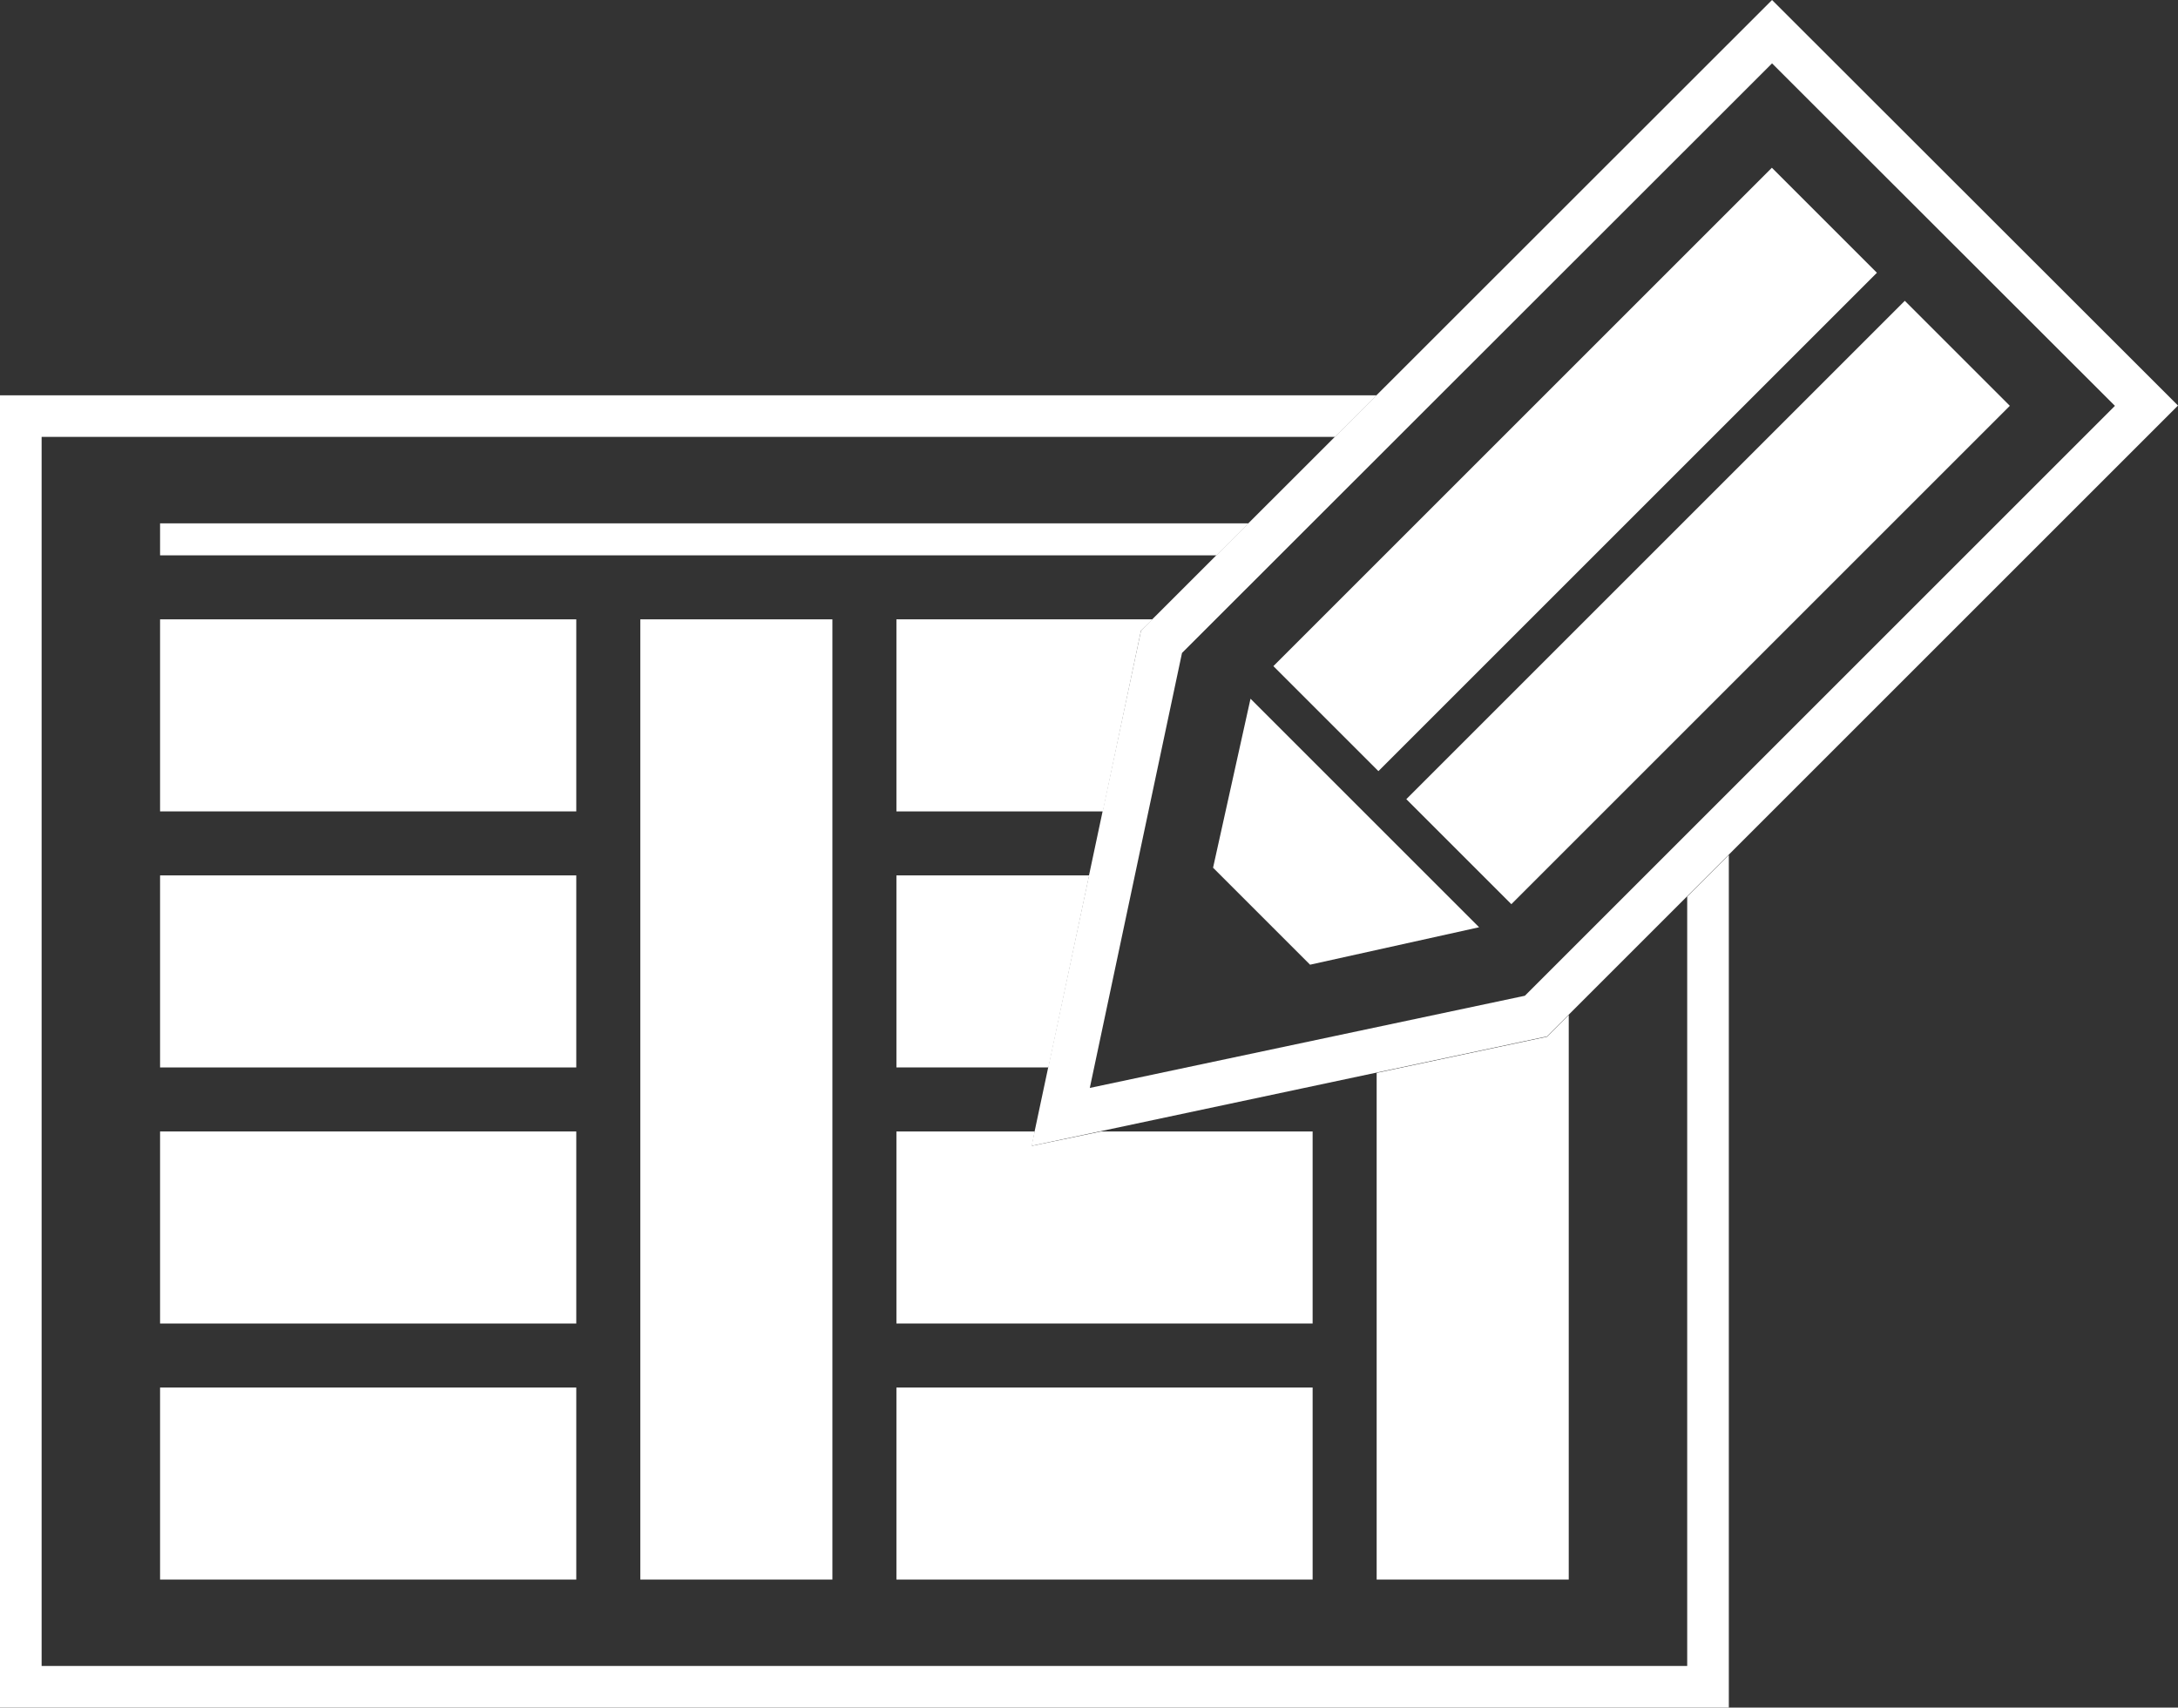
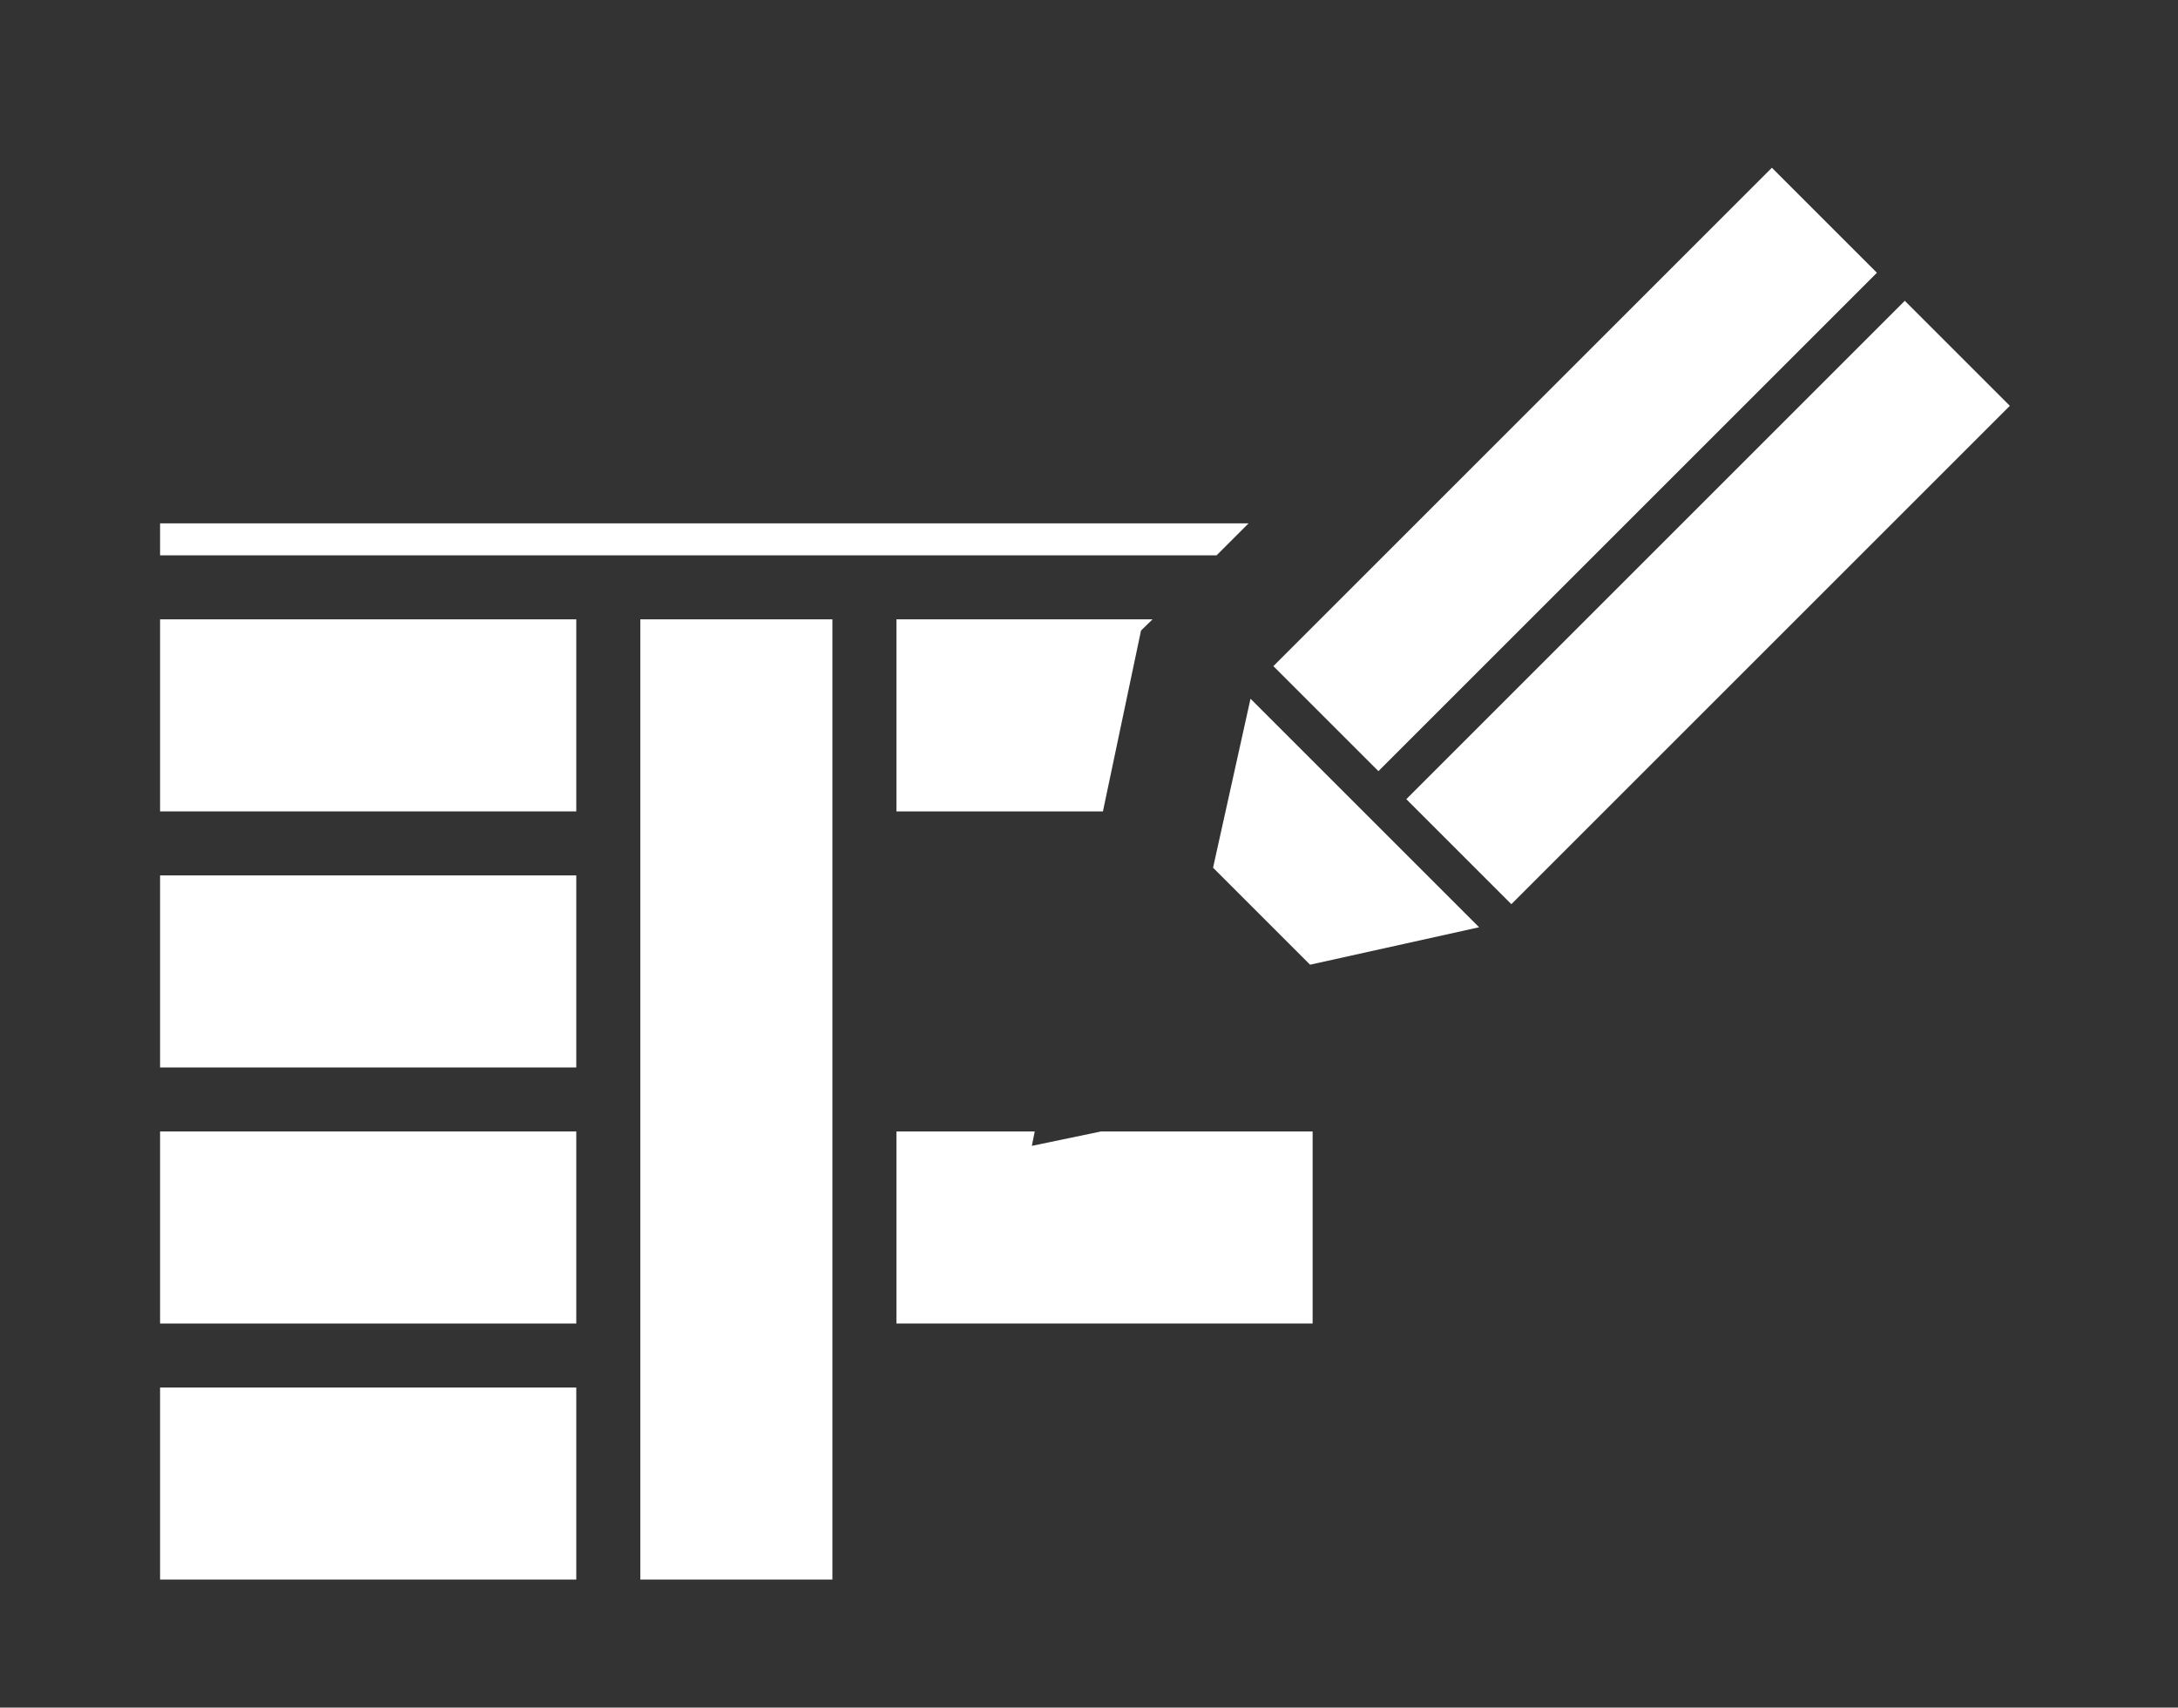
<svg xmlns="http://www.w3.org/2000/svg" id="_レイヤー_2" data-name="レイヤー 2" viewBox="0 0 68.03 53.35">
  <rect x="0" y="0" width="68.03" height="53.35" fill="#333333" stroke="none" />
  <defs>
    <style>
      .cls-1 {
        fill: #fff;
      }
    </style>
  </defs>
  <g id="_レイヤー_1-2" data-name="レイヤー 1">
    <g>
      <g>
        <rect class="cls-1" x="42.34" y="16.5" width="22.02" height="4.64" transform="translate(2.32 43.24) rotate(-45)" />
        <polygon class="cls-1" points="37.89 27.11 40.92 30.14 46.2 28.97 39.06 21.83 37.89 27.11" />
        <rect class="cls-1" x="38.2" y="12.35" width="22.02" height="4.64" transform="translate(4.03 39.09) rotate(-45)" />
-         <path class="cls-1" d="M55.35,0l-19.71,19.7-3.42,16.1,16.1-3.42,19.71-19.71L55.35,0ZM47.63,31.11l-13.59,2.88,2.88-13.59L55.35,1.98l10.71,10.7-18.43,18.43Z" />
      </g>
      <g>
        <rect class="cls-1" x="5" y="19.35" width="13" height="6" />
-         <polygon class="cls-1" points="52.7 28.01 52.7 52.05 1.3 52.05 1.3 13.65 41.7 13.65 43 12.35 0 12.35 0 53.35 54 53.35 54 26.71 52.7 28.01" />
        <polygon class="cls-1" points="5 17.35 38 17.35 39 16.35 5 16.35 5 17.35" />
        <rect class="cls-1" x="20" y="19.35" width="6" height="30" />
-         <polygon class="cls-1" points="49 49.35 49 31.71 48.32 32.39 43 33.52 43 49.35 49 49.35" />
        <rect class="cls-1" x="5" y="27.35" width="13" height="6" />
        <rect class="cls-1" x="5" y="35.35" width="13" height="6" />
        <rect class="cls-1" x="5" y="43.35" width="13" height="6" />
        <polygon class="cls-1" points="28 25.35 34.45 25.35 35.64 19.7 36 19.35 28 19.35 28 25.35" />
-         <polygon class="cls-1" points="28 33.35 32.75 33.35 34.02 27.35 28 27.35 28 33.35" />
        <polygon class="cls-1" points="28 41.35 41 41.35 41 35.35 34.39 35.35 32.23 35.8 32.32 35.35 28 35.35 28 41.35" />
-         <rect class="cls-1" x="28" y="43.35" width="13" height="6" />
      </g>
    </g>
  </g>
</svg>